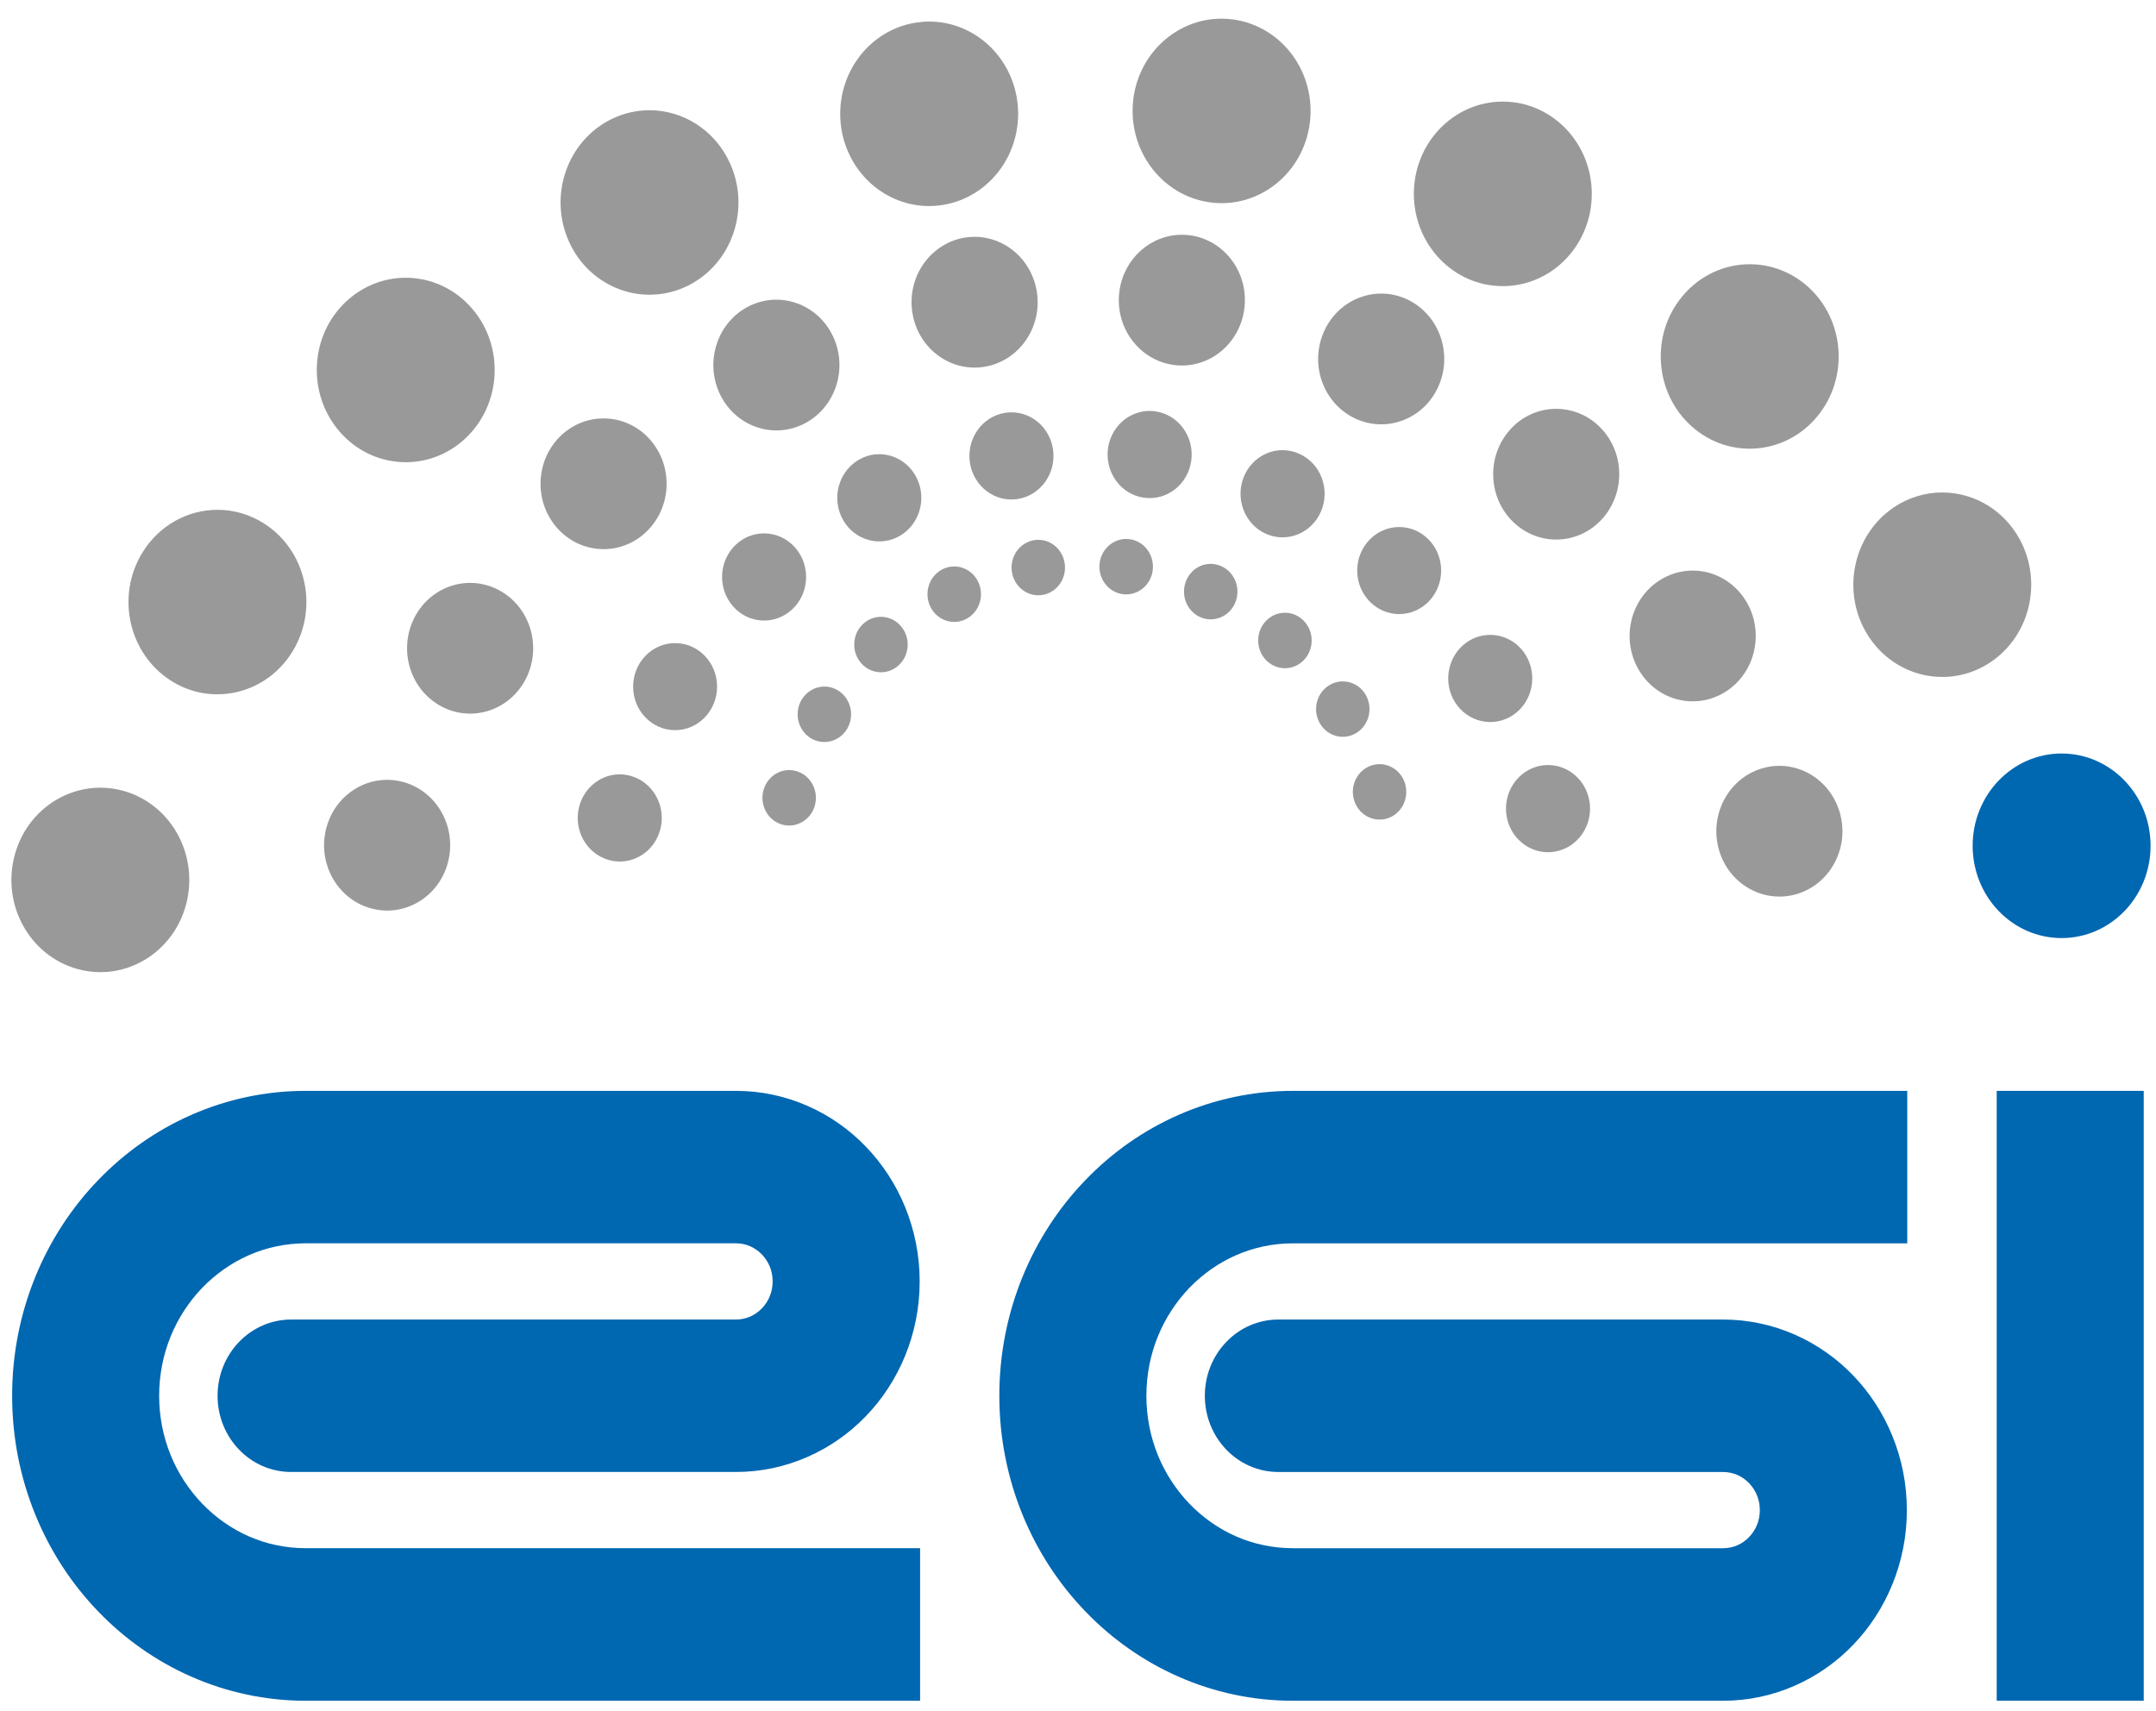
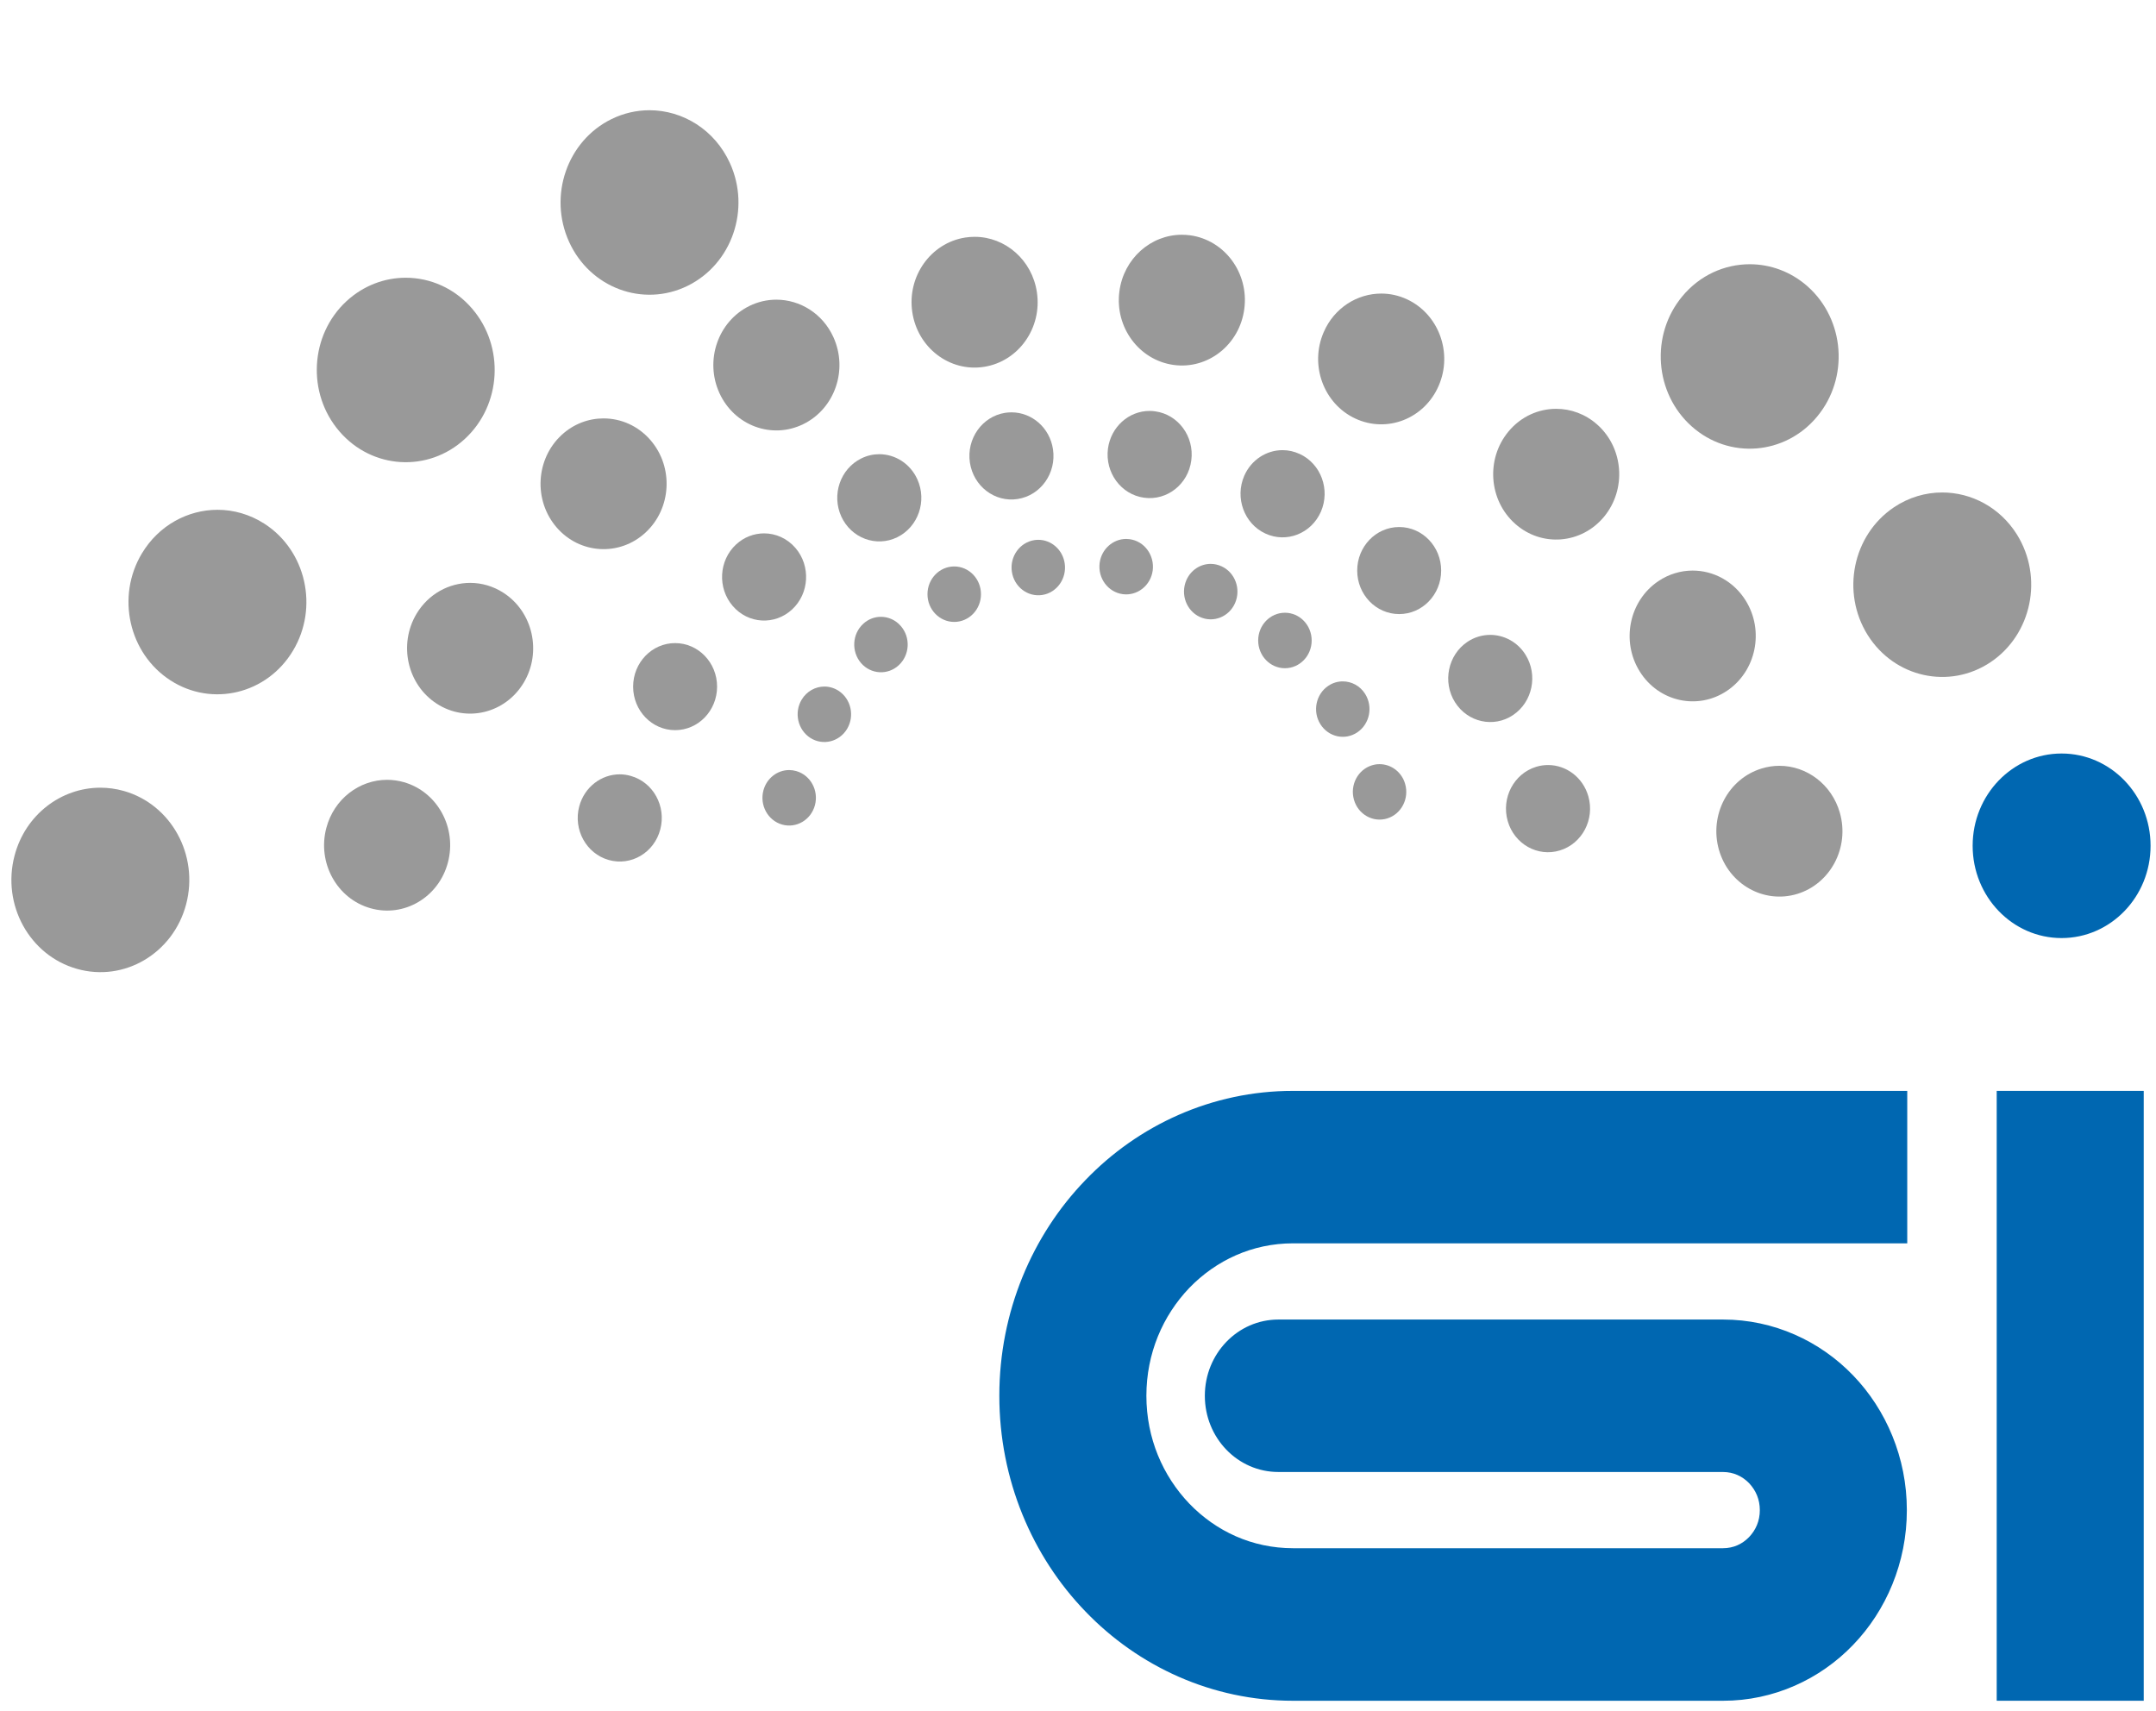
<svg xmlns="http://www.w3.org/2000/svg" version="1.0" id="Layer_1" x="0px" y="0px" width="315px" height="250px" viewBox="32.585 26.709 251.966 192.842" enable-background="new 0 0 315 250" preserveAspectRatio="none">
  <defs />
  <g>
-     <path fill="#999999" d="M165.04,37.83c0.699-5.219,5.16-9.017,10.293-9.017l0,0c0.46,0,0.926,0.031,1.39,0.091l0,0 c5.69,0.765,9.694,5.989,8.934,11.681l0,0c-0.758,5.688-5.995,9.686-11.681,8.928l0,0C168.288,48.754,164.282,43.524,165.04,37.83 L165.04,37.83z" />
-     <path fill="#999999" d="M139.603,29.261c0.533-0.08,1.061-0.122,1.587-0.122l0,0c5.044,0,9.472,3.679,10.262,8.818l0,0 c0.87,5.681-3.024,10.981-8.703,11.852l0,0c-5.672,0.87-10.977-3.021-11.851-8.698l0,0C130.03,35.439,133.927,30.13,139.603,29.261 L139.603,29.261z" />
    <path fill="#999999" d="M104.054,40.129c1.431-0.675,2.944-0.997,4.431-0.997l0,0c3.898,0,7.627,2.2,9.404,5.956l0,0 c2.454,5.19,0.236,11.387-4.957,13.838l0,0c-5.189,2.453-11.388,0.236-13.838-4.959l0,0C96.644,48.779,98.861,42.58,104.054,40.129 L104.054,40.129z" />
    <path fill="#999999" d="M229.183,60.114c2.055-2.397,4.964-3.626,7.892-3.626l0,0c2.4,0,4.805,0.826,6.771,2.507l0,0 c4.344,3.738,4.855,10.3,1.11,14.654l0,0c-3.735,4.359-10.301,4.859-14.655,1.124l0,0l0,0 C225.939,71.032,225.436,64.468,229.183,60.114L229.183,60.114z" />
    <path fill="#999999" d="M73.081,60.649c1.985-1.764,4.455-2.639,6.917-2.639l0,0c2.859,0,5.709,1.173,7.758,3.477l0,0 c3.825,4.283,3.451,10.856-0.833,14.676l0,0l0,0c-4.282,3.821-10.855,3.447-14.674-0.839l0,0 c-3.825-4.282-3.452-10.854,0.831-14.675l0,0H73.081L73.081,60.649z" />
    <path fill="#999999" d="M253.916,83.886c1.746-1.131,3.71-1.675,5.647-1.675l0,0c3.406-0.001,6.744,1.67,8.734,4.736l0,0l0,0l0,0 c3.114,4.821,1.751,11.253-3.065,14.381l0,0c-4.823,3.122-11.255,1.753-14.383-3.062l0,0l0,0 C247.735,93.447,249.1,87.015,253.916,83.886L253.916,83.886z" />
    <path fill="#999999" d="M49.17,89.077c1.969-3.167,5.367-4.914,8.837-4.914l0,0c1.871,0,3.771,0.51,5.48,1.569l0,0 c4.875,3.032,6.37,9.442,3.336,14.314l0,0c-3.032,4.877-9.438,6.374-14.314,3.344l0,0c-4.875-3.032-6.371-9.444-3.339-14.316l0,0 V89.077L49.17,89.077z" />
    <path fill="#999999" d="M34.288,123.131c1.262-4.621,5.453-7.649,10.02-7.649l0,0c0.907,0,1.832,0.118,2.752,0.369l0,0 c5.536,1.515,8.792,7.235,7.277,12.776l0,0c-1.515,5.527-7.232,8.794-12.769,7.27l0,0 C36.027,134.382,32.772,128.669,34.288,123.131L34.288,123.131z" />
    <path fill="#999999" d="M163.404,59.558c0.496-3.7,3.666-6.393,7.292-6.391l0,0c0.329,0,0.653,0.02,0.991,0.062l0,0l0,0l0,0 c4.028,0.542,6.864,4.247,6.318,8.279l0,0c-0.535,4.032-4.239,6.865-8.267,6.329l0,0C165.696,67.296,162.859,63.59,163.404,59.558 L163.404,59.558z" />
    <path fill="#999999" d="M145.37,53.482c0.377-0.056,0.751-0.083,1.124-0.083l0,0c3.575-0.001,6.715,2.607,7.271,6.251l0,0 c0.622,4.025-2.142,7.784-6.165,8.4l0,0c-4.022,0.618-7.783-2.146-8.399-6.167l0,0C138.583,57.86,141.347,54.102,145.37,53.482 L145.37,53.482z" />
    <path fill="#999999" d="M187.281,64.146c1.223-2.734,3.915-4.352,6.729-4.352l0,0c1.01,0,2.029,0.208,3.008,0.646l0,0l0,0l0,0 c3.71,1.669,5.374,6.03,3.704,9.74l0,0c-1.659,3.711-6.021,5.37-9.738,3.702l0,0C187.272,72.219,185.611,67.859,187.281,64.146 L187.281,64.146z" />
    <path fill="#999999" d="M120.175,61.184c1.013-0.475,2.086-0.702,3.138-0.702l0,0c2.762,0,5.412,1.557,6.668,4.221l0,0 c1.738,3.678,0.165,8.067-3.515,9.805l0,0c-3.678,1.743-8.069,0.17-9.808-3.509l0,0c-1.737-3.679-0.164-8.071,3.517-9.813l0,0 C120.175,61.184,120.175,61.184,120.175,61.184L120.175,61.184z" />
    <path fill="#999999" d="M208.868,75.351c1.454-1.699,3.514-2.568,5.583-2.568l0,0c1.698-0.003,3.409,0.582,4.801,1.777l0,0l0,0l0,0 c3.088,2.646,3.439,7.299,0.791,10.389l0,0c-2.653,3.087-7.304,3.443-10.387,0.79l0,0l0,0 C206.568,83.092,206.217,78.442,208.868,75.351L208.868,75.351z" />
    <path fill="#999999" d="M98.219,75.731c1.407-1.254,3.158-1.868,4.902-1.868l0,0c2.031,0,4.044,0.833,5.498,2.462l0,0 c2.71,3.036,2.445,7.692-0.591,10.402l0,0c-3.038,2.71-7.695,2.443-10.402-0.59l0,0C94.918,83.101,95.183,78.442,98.219,75.731 L98.219,75.731z" />
    <path fill="#999999" d="M226.394,92.202c1.237-0.801,2.632-1.189,4.009-1.189l0,0c2.414,0,4.769,1.185,6.184,3.36l0,0 c2.214,3.414,1.243,7.976-2.172,10.189l0,0c-3.412,2.216-7.98,1.245-10.192-2.167l0,0 C222.008,98.983,222.978,94.418,226.394,92.202L226.394,92.202z" />
    <path fill="#999999" d="M81.267,95.877c1.399-2.243,3.803-3.477,6.268-3.477l0,0c1.328,0,2.668,0.36,3.878,1.111l0,0 c3.461,2.145,4.519,6.695,2.372,10.148v-0.004l0,0c-2.15,3.457-6.692,4.518-10.147,2.367l0,0 C80.18,103.877,79.124,99.336,81.267,95.877L81.267,95.877L81.267,95.877L81.267,95.877z" />
    <path fill="#999999" d="M70.722,120.02c0.895-3.275,3.866-5.426,7.1-5.426l0,0c0.645,0,1.303,0.087,1.951,0.263l0,0 c3.925,1.076,6.237,5.128,5.158,9.057l0,0c-1.068,3.919-5.127,6.233-9.051,5.152l0,0C71.955,127.994,69.646,123.942,70.722,120.02 L70.722,120.02z" />
    <path fill="#999999" d="M162.067,77.284c0.337-2.466,2.439-4.264,4.866-4.264l0,0c0.219,0,0.438,0.014,0.662,0.048l0,0 c2.688,0.358,4.579,2.828,4.215,5.518l0,0c-0.353,2.69-2.833,4.576-5.524,4.215l0,0C163.599,82.444,161.715,79.974,162.067,77.284 L162.067,77.284z" />
    <path fill="#999999" d="M150.046,73.235c0.253-0.037,0.501-0.055,0.75-0.055l0,0c2.387,0,4.479,1.738,4.85,4.168l0,0 c0.411,2.682-1.43,5.186-4.112,5.596h0.001l0,0c-2.682,0.415-5.186-1.427-5.602-4.109l0,0 C145.525,76.153,147.365,73.645,150.046,73.235L150.046,73.235L150.046,73.235L150.046,73.235z" />
    <path fill="#999999" d="M177.991,80.344c0.822-1.825,2.611-2.904,4.486-2.904l0,0c0.666,0,1.355,0.142,2.012,0.437v-0.002v0.002 v-0.002l0,0c2.476,1.11,3.581,4.017,2.47,6.493l0,0c-1.118,2.473-4.019,3.58-6.497,2.468l0,0 C177.985,85.726,176.887,82.816,177.991,80.344L177.991,80.344z" />
-     <path fill="#999999" d="M133.25,78.37c0.677-0.321,1.39-0.473,2.094-0.473l0,0c1.84,0,3.604,1.044,4.443,2.818l0,0 c1.161,2.451,0.111,5.379-2.343,6.541l0,0c-2.451,1.158-5.379,0.109-6.542-2.342l0,0c-1.156-2.457-0.106-5.381,2.347-6.543l0,0 H133.25L133.25,78.37z" />
+     <path fill="#999999" d="M133.25,78.37c0.677-0.321,1.39-0.473,2.094-0.473l0,0c1.84,0,3.604,1.044,4.443,2.818l0,0 c1.161,2.451,0.111,5.379-2.343,6.541l0,0c-2.451,1.158-5.379,0.109-6.542-2.342l0,0c-1.156-2.457-0.106-5.381,2.347-6.543H133.25L133.25,78.37z" />
    <path fill="#999999" d="M118.612,88.066c0.936-0.833,2.103-1.246,3.269-1.246l0,0c1.352,0,2.697,0.556,3.668,1.645l0,0 c1.802,2.021,1.626,5.13-0.398,6.932l0,0l0,0c-2.023,1.808-5.13,1.633-6.932-0.393l0,0 C116.412,92.981,116.586,89.874,118.612,88.066L118.612,88.066z" />
    <path fill="#999999" d="M204.07,99.05c0.819-0.534,1.753-0.79,2.67-0.79l0,0c1.605,0,3.185,0.785,4.127,2.235l0,0 c1.475,2.278,0.825,5.32-1.448,6.797l0,0c-2.269,1.478-5.317,0.825-6.796-1.448l0,0C201.148,103.568,201.802,100.525,204.07,99.05 L204.07,99.05z" />
    <path fill="#999999" d="M212.111,113.129c0.461-0.139,0.933-0.201,1.396-0.201l0,0c2.114,0,4.072,1.384,4.704,3.526l0,0 c0.767,2.602-0.721,5.332-3.325,6.099l0,0c-2.596,0.77-5.334-0.717-6.101-3.322l0,0 C208.019,116.63,209.506,113.899,212.111,113.129L212.111,113.129z" />
    <path fill="#999999" d="M100.277,117.596c0.601-2.183,2.576-3.62,4.736-3.62l0,0c0.428,0,0.868,0.061,1.297,0.181l0,0 c2.62,0.716,4.157,3.418,3.44,6.032l0,0l0,0c-0.713,2.621-3.42,4.158-6.031,3.438l0,0 C101.103,122.911,99.56,120.21,100.277,117.596L100.277,117.596z" />
    <path fill="#999999" d="M161.098,90.159c0.209-1.565,1.559-2.711,3.099-2.711l0,0c0.132,0,0.271,0.009,0.419,0.029l0,0 c1.713,0.226,2.902,1.799,2.686,3.508l0,0c-0.23,1.711-1.809,2.912-3.518,2.684l0,0l0,0 C162.071,93.439,160.871,91.868,161.098,90.159L161.098,90.159z" />
    <path fill="#999999" d="M153.453,87.582c0.16-0.023,0.317-0.036,0.48-0.036l0,0c1.513,0,2.844,1.107,3.081,2.654l0,0 c0.261,1.705-0.907,3.299-2.611,3.56l0,0c-1.705,0.262-3.301-0.911-3.564-2.616l0,0C150.576,89.443,151.747,87.848,153.453,87.582 L153.453,87.582L153.453,87.582L153.453,87.582z" />
    <path fill="#999999" d="M171.229,92.102c0.521-1.156,1.653-1.844,2.846-1.844l0,0c0.43,0,0.868,0.091,1.287,0.281l0,0l0,0l0,0 c1.57,0.702,2.272,2.551,1.567,4.126l0,0c-0.708,1.573-2.557,2.277-4.13,1.568h-0.003l0,0 C171.226,95.528,170.524,93.679,171.229,92.102L171.229,92.102z" />
    <path fill="#999999" d="M133.46,97.019c0.594-0.534,1.336-0.795,2.077-0.795l0,0c0.86,0,1.716,0.354,2.331,1.047l0,0 c1.154,1.286,1.042,3.259-0.25,4.411l0,0c-1.285,1.146-3.26,1.033-4.411-0.252l0,0C132.063,100.141,132.172,98.166,133.46,97.019 L133.46,97.019z" />
    <path fill="#999999" d="M187.817,104.002c0.524-0.34,1.109-0.501,1.691-0.501l0,0c1.031,0,2.029,0.501,2.623,1.421l0,0l0,0l0,0 c0.939,1.449,0.526,3.386-0.92,4.323l0,0c-1.446,0.938-3.376,0.527-4.317-0.922l0,0 C185.951,106.877,186.371,104.938,187.817,104.002L187.817,104.002z" />
    <path fill="#999999" d="M126.275,105.558c0.589-0.947,1.612-1.474,2.656-1.475l0,0c0.563,0,1.134,0.157,1.647,0.472l0,0 c1.466,0.916,1.911,2.837,1.004,4.302l0,0c-0.91,1.466-2.838,1.917-4.303,1.009l0,0 C125.814,108.951,125.364,107.023,126.275,105.558L126.275,105.558z" />
    <path fill="#999999" d="M192.923,112.959c0.3-0.09,0.595-0.13,0.888-0.13l0,0c1.352,0,2.596,0.88,2.992,2.24l0,0l0,0l0,0l0,0 c0.49,1.655-0.458,3.394-2.104,3.881l0,0c-1.658,0.488-3.395-0.459-3.882-2.112l0,0 C190.328,115.182,191.273,113.445,192.923,112.959L192.923,112.959z" />
    <path fill="#999999" d="M121.802,115.796c0.381-1.387,1.637-2.302,3.012-2.302l0,0c0.271,0,0.55,0.04,0.823,0.113l0,0 c1.666,0.457,2.646,2.175,2.189,3.843l0,0c-0.456,1.661-2.177,2.641-3.838,2.187l0,0 C122.324,119.179,121.345,117.46,121.802,115.796L121.802,115.796L121.802,115.796L121.802,115.796z" />
    <path fill="#999999" d="M238.457,113.321c0.688-0.206,1.39-0.306,2.082-0.306l0,0c3.182,0,6.116,2.08,7.064,5.29l0,0l0,0l0,0 c1.155,3.901-1.077,7.996-4.979,9.149l0,0c-3.905,1.145-8-1.083-9.155-4.981l0,0l0,0 C232.324,118.571,234.551,114.47,238.457,113.321L238.457,113.321z" />
    <rect x="265.935" y="149.649" fill="#0067B1" width="17.181" height="68.734" />
-     <line fill="#0067B1" x1="109.997" y1="184.012" x2="109.997" y2="184.012" />
-     <path fill="#0067B1" d="M58.011,184.012c0-4.741,3.851-8.59,8.597-8.59h51.979c1.214-0.006,2.233-0.47,3.04-1.258l0,0 c0.787-0.804,1.25-1.829,1.255-3.041l0,0c-0.004-1.217-0.468-2.234-1.255-3.036l0,0c-0.807-0.788-1.826-1.252-3.04-1.258l0,0 H68.321c-4.753,0.004-8.982,1.909-12.107,5.023l0,0c-3.12,3.137-5.021,7.387-5.031,12.159l0,0c0.01,4.782,1.912,9.021,5.031,12.159 l0,0c3.125,3.126,7.354,5.019,12.107,5.021l0,0h71.793l0,0v17.192H68.321c-0.005,0-0.006,0-0.013,0l0,0 c-9.452,0-18.082-3.871-24.261-10.077l0,0c-6.195-6.195-10.049-14.835-10.043-24.295l0,0c-0.006-9.461,3.848-18.1,10.043-24.292 l0,0c6.184-6.214,14.816-10.074,24.273-10.07h50.265c5.903-0.004,11.333,2.407,15.186,6.284l0,0 c3.877,3.862,6.297,9.286,6.294,15.189l0,0c0.003,5.912-2.417,11.334-6.294,15.196l0,0c-3.853,3.861-9.273,6.282-15.174,6.282 H66.608l0,0C61.862,192.602,58.011,188.763,58.011,184.012z" />
    <path fill="#0067B1" d="M173.391,184.012c0,4.751,3.839,8.59,8.591,8.59l51.973,0.002c1.21,0.004,2.243,0.468,3.042,1.258l0,0 c0.788,0.81,1.254,1.826,1.254,3.041l0,0c0,1.213-0.466,2.231-1.254,3.033l0,0c-0.799,0.793-1.832,1.254-3.042,1.256l0,0h-50.261 c-4.762-0.002-8.982-1.895-12.114-5.021l0,0c-3.109-3.137-5.017-7.375-5.02-12.159l0,0c0.003-4.772,1.91-9.021,5.02-12.159l0,0 c3.132-3.114,7.353-5.018,12.114-5.021l0,0h71.786v-0.002v-17.18h-71.786c-0.006,0-0.006,0-0.016,0l0,0 c-9.45,0-18.079,3.861-24.255,10.068l0,0c-6.205,6.194-10.052,14.835-10.049,24.294l0,0c-0.003,9.46,3.844,18.1,10.049,24.295l0,0 c6.18,6.21,14.814,10.081,24.271,10.077h50.261c5.913,0.004,11.336-2.418,15.197-6.296l0,0c3.864-3.861,6.287-9.284,6.281-15.186 l0,0c0.006-5.902-2.417-11.324-6.281-15.187l0,0c-3.861-3.873-9.275-6.294-15.184-6.294h-51.986l0,0 C177.229,175.422,173.391,179.271,173.391,184.012L173.391,184.012z" />
    <path fill="#0067B1" d="M283.916,122.026c0,5.746-4.654,10.403-10.402,10.403c-5.736,0-10.391-4.657-10.391-10.403 c0-5.74,4.654-10.396,10.391-10.396C279.262,111.629,283.916,116.286,283.916,122.026z" />
-     <path fill="#999999" d="M218.612,48.555c0,5.747-4.654,10.402-10.402,10.402c-5.736,0-10.391-4.656-10.391-10.402 c0-5.74,4.654-10.396,10.391-10.396C213.958,38.159,218.612,42.815,218.612,48.555z" />
    <circle fill="#999999" cx="196.104" cy="91.01" r="4.906" />
    <circle fill="#999999" cx="111.483" cy="104.092" r="4.906" />
    <circle fill="#999999" cx="182.751" cy="98.891" r="3.126" />
    <circle fill="#999999" cx="144.103" cy="93.674" r="3.126" />
  </g>
</svg>